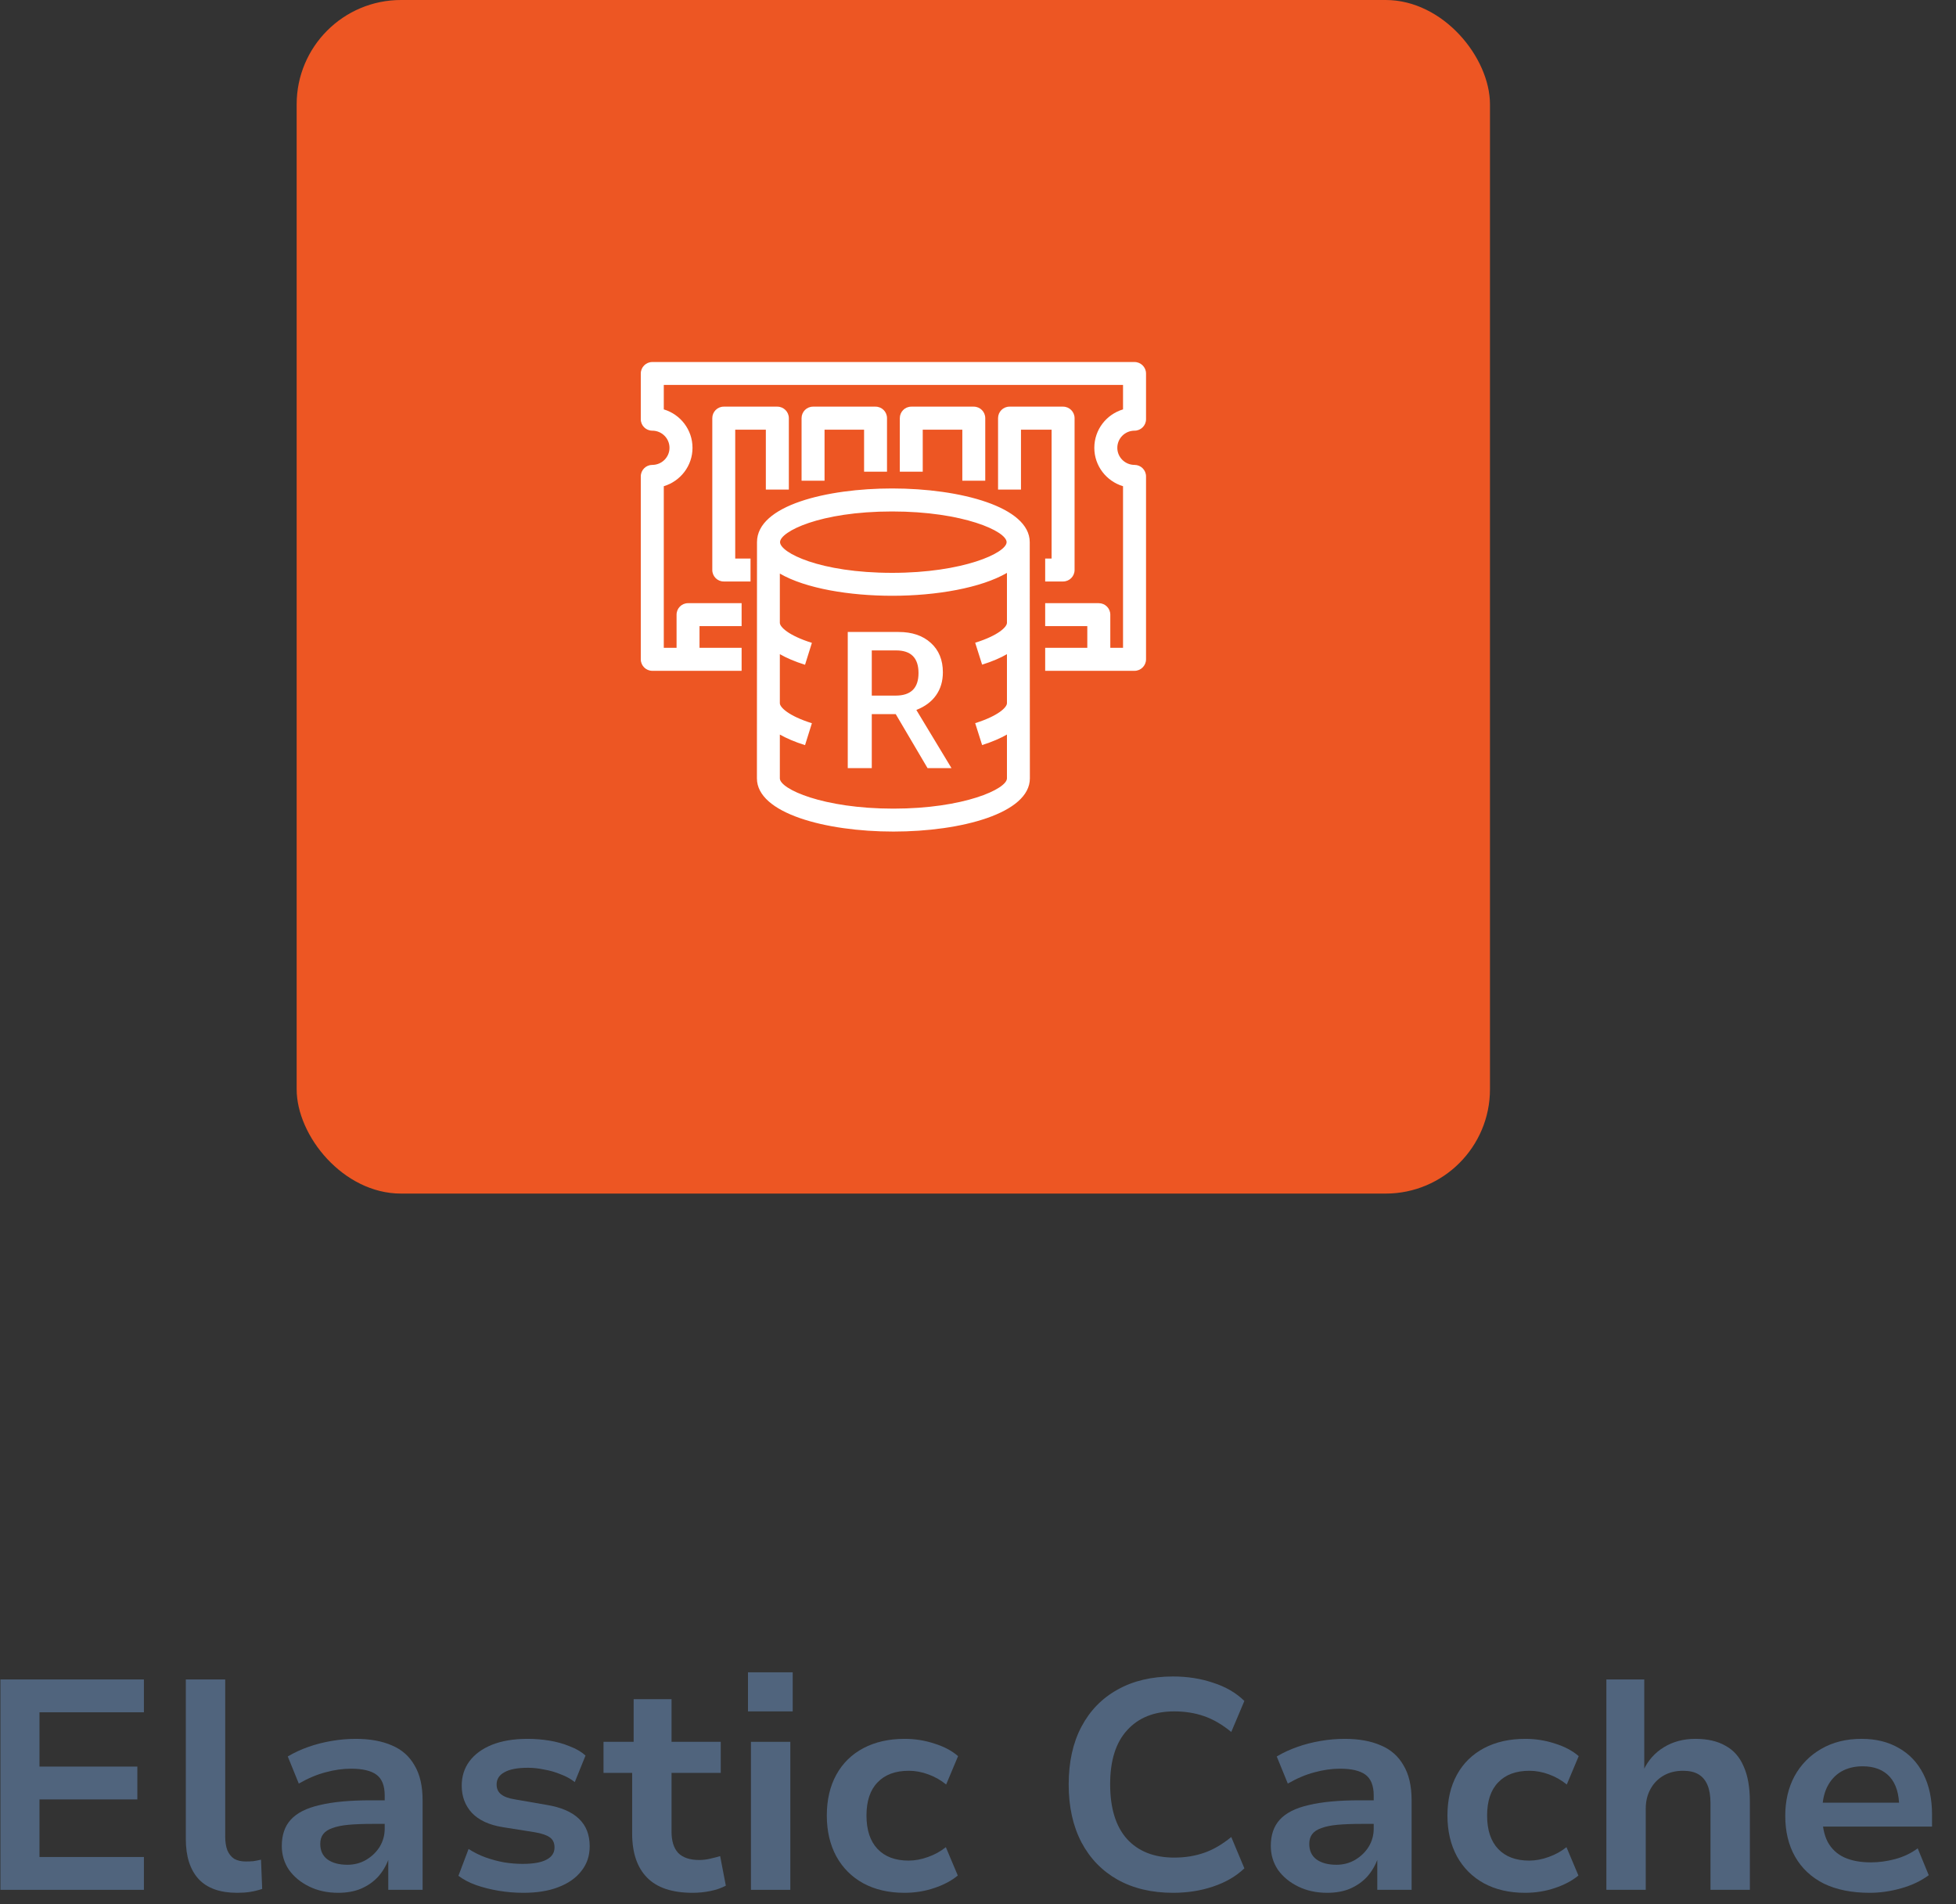
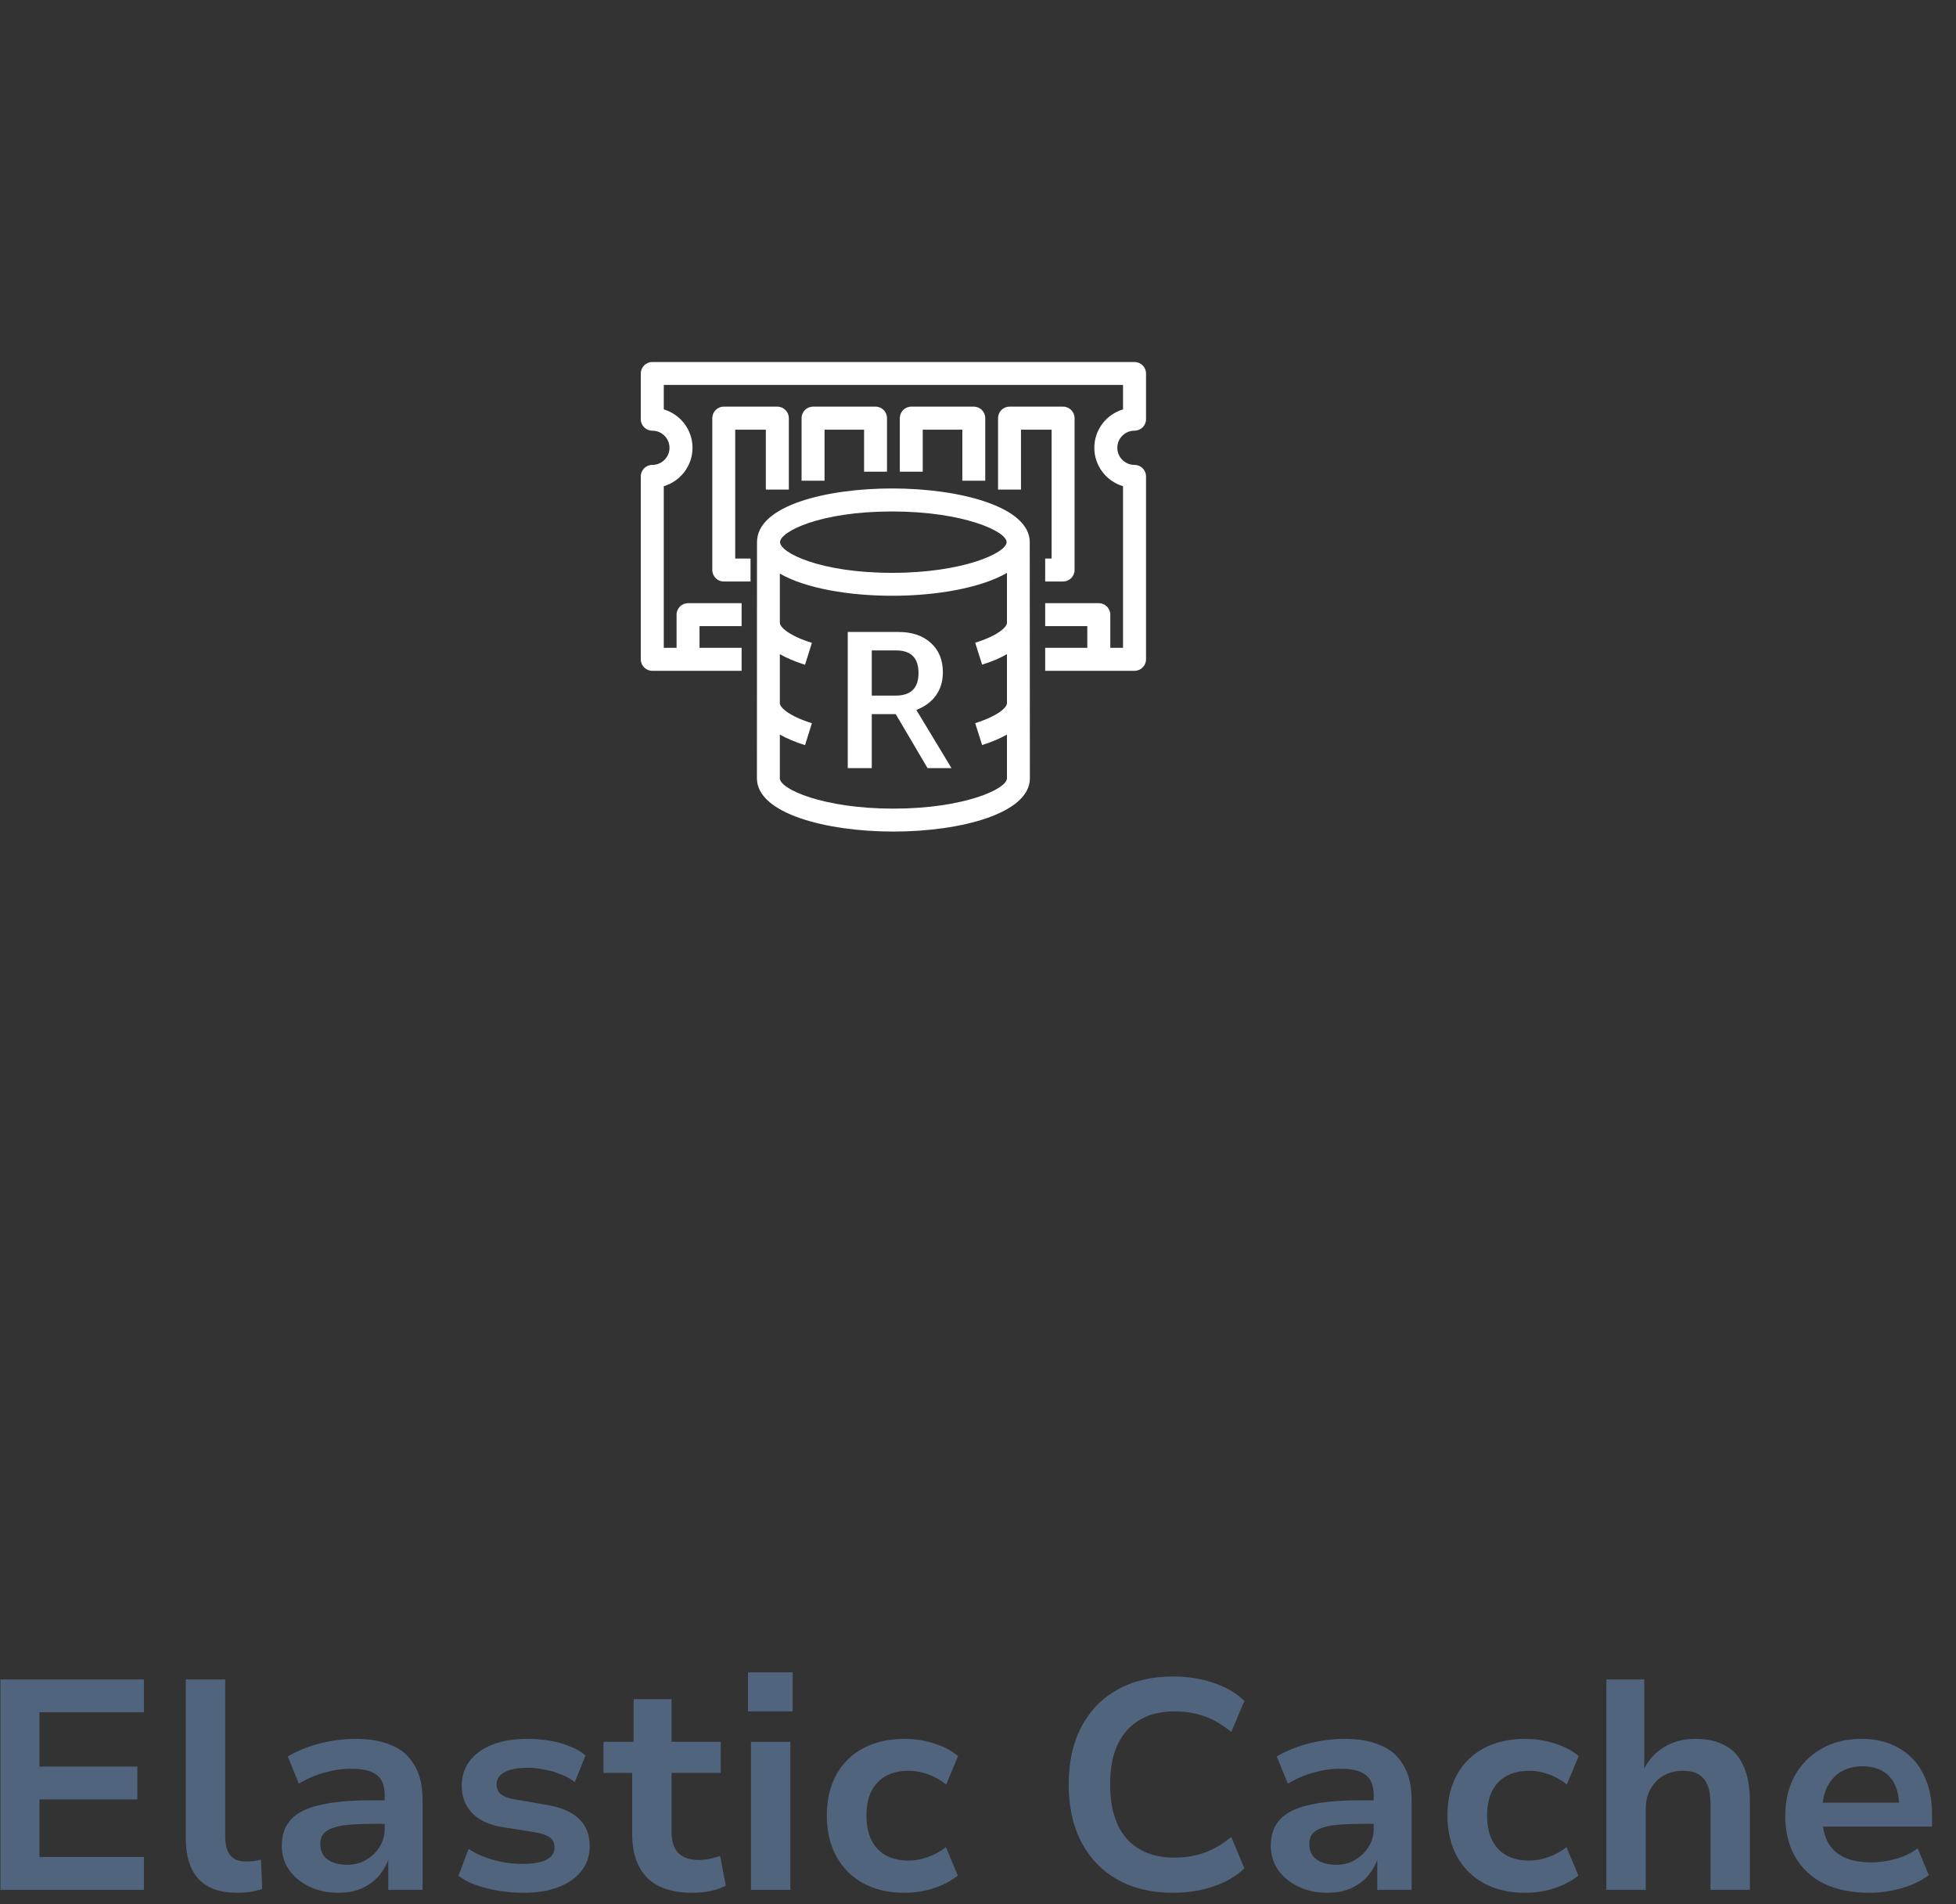
<svg xmlns="http://www.w3.org/2000/svg" width="75" height="73" viewBox="0 0 75 73" fill="none">
  <rect x="0" y="0" width="75" height="73" fill="#333333" stroke="none" />
  <path d="M71.69 72.561C71.004 72.561 70.417 72.443 69.929 72.207C69.448 71.963 69.082 71.619 68.831 71.177C68.579 70.735 68.453 70.212 68.453 69.61C68.453 69.038 68.571 68.531 68.808 68.089C69.052 67.646 69.391 67.299 69.826 67.048C70.268 66.788 70.787 66.659 71.382 66.659C71.931 66.659 72.407 66.777 72.811 67.013C73.216 67.242 73.528 67.574 73.749 68.008C73.971 68.443 74.081 68.962 74.081 69.564V70.022H69.643V69.107H73.006L72.823 69.301C72.823 68.775 72.701 68.378 72.457 68.111C72.213 67.844 71.866 67.711 71.416 67.711C71.103 67.711 70.829 67.78 70.592 67.917C70.363 68.054 70.184 68.252 70.055 68.512C69.933 68.763 69.872 69.072 69.872 69.438V69.576C69.872 69.995 69.94 70.338 70.078 70.605C70.222 70.872 70.432 71.07 70.707 71.2C70.989 71.33 71.332 71.394 71.736 71.394C72.041 71.394 72.35 71.353 72.663 71.269C72.983 71.185 73.273 71.047 73.532 70.857L73.955 71.886C73.658 72.107 73.303 72.275 72.891 72.39C72.487 72.504 72.087 72.561 71.69 72.561Z" fill="#50647D" />
  <path d="M61.594 72.447V64.382H63.047V67.871H63.012C63.188 67.49 63.451 67.192 63.801 66.979C64.152 66.765 64.553 66.659 65.003 66.659C65.468 66.659 65.853 66.746 66.158 66.922C66.471 67.09 66.703 67.353 66.856 67.711C67.016 68.062 67.096 68.512 67.096 69.061V72.447H65.586V69.118C65.586 68.844 65.548 68.615 65.472 68.432C65.395 68.249 65.281 68.111 65.128 68.02C64.976 67.928 64.778 67.883 64.534 67.883C64.251 67.883 64.004 67.944 63.79 68.066C63.577 68.188 63.409 68.359 63.287 68.58C63.165 68.802 63.104 69.049 63.104 69.324V72.447H61.594Z" fill="#50647D" />
  <path d="M58.474 72.561C57.872 72.561 57.346 72.439 56.896 72.195C56.453 71.951 56.11 71.608 55.866 71.166C55.622 70.716 55.5 70.193 55.5 69.599C55.5 68.996 55.622 68.474 55.866 68.031C56.11 67.589 56.457 67.25 56.907 67.013C57.357 66.777 57.883 66.659 58.486 66.659C58.882 66.659 59.263 66.72 59.63 66.842C59.995 66.956 60.297 67.116 60.533 67.322L60.076 68.409C59.87 68.241 59.641 68.111 59.389 68.02C59.138 67.928 58.89 67.883 58.646 67.883C58.127 67.883 57.727 68.031 57.445 68.329C57.163 68.619 57.021 69.042 57.021 69.599C57.021 70.155 57.163 70.582 57.445 70.88C57.727 71.177 58.123 71.326 58.634 71.326C58.878 71.326 59.126 71.28 59.378 71.189C59.637 71.097 59.866 70.971 60.064 70.811L60.522 71.898C60.285 72.096 59.984 72.256 59.618 72.378C59.26 72.5 58.878 72.561 58.474 72.561Z" fill="#50647D" />
  <path d="M50.889 72.561C50.477 72.561 50.107 72.481 49.779 72.321C49.451 72.161 49.192 71.947 49.001 71.68C48.818 71.406 48.727 71.101 48.727 70.765C48.727 70.346 48.841 70.01 49.07 69.759C49.306 69.499 49.676 69.312 50.179 69.198C50.683 69.076 51.335 69.015 52.135 69.015H52.867V69.919H52.193C51.842 69.919 51.541 69.93 51.289 69.953C51.037 69.976 50.831 70.018 50.671 70.079C50.511 70.132 50.393 70.209 50.317 70.308C50.24 70.407 50.202 70.533 50.202 70.685C50.202 70.945 50.294 71.143 50.477 71.28C50.667 71.417 50.923 71.486 51.243 71.486C51.502 71.486 51.739 71.425 51.952 71.303C52.173 71.173 52.349 71.005 52.478 70.8C52.608 70.586 52.673 70.353 52.673 70.102V68.832C52.673 68.451 52.566 68.184 52.353 68.031C52.147 67.879 51.823 67.803 51.38 67.803C51.068 67.803 50.744 67.848 50.408 67.94C50.08 68.024 49.737 68.169 49.379 68.374L48.955 67.334C49.199 67.189 49.462 67.067 49.745 66.968C50.027 66.868 50.324 66.792 50.637 66.739C50.95 66.685 51.258 66.659 51.563 66.659C52.105 66.659 52.566 66.743 52.947 66.91C53.329 67.07 53.619 67.326 53.817 67.677C54.023 68.02 54.126 68.466 54.126 69.015V72.447H52.81V71.269H52.822C52.73 71.52 52.597 71.745 52.421 71.944C52.246 72.134 52.029 72.287 51.769 72.401C51.518 72.508 51.224 72.561 50.889 72.561Z" fill="#50647D" />
  <path d="M44.98 72.561C44.164 72.561 43.455 72.393 42.853 72.058C42.258 71.722 41.796 71.246 41.468 70.628C41.141 70.003 40.977 69.263 40.977 68.409C40.977 67.547 41.141 66.807 41.468 66.19C41.796 65.572 42.258 65.099 42.853 64.771C43.447 64.436 44.157 64.268 44.98 64.268C45.529 64.268 46.04 64.348 46.513 64.508C46.993 64.661 47.394 64.893 47.714 65.206L47.211 66.395C46.868 66.113 46.521 65.911 46.17 65.789C45.819 65.667 45.438 65.606 45.026 65.606C44.256 65.606 43.653 65.847 43.219 66.327C42.784 66.8 42.567 67.49 42.567 68.397C42.567 69.312 42.78 70.01 43.207 70.491C43.642 70.971 44.248 71.211 45.026 71.211C45.438 71.211 45.819 71.15 46.17 71.028C46.521 70.906 46.868 70.704 47.211 70.422L47.714 71.623C47.394 71.928 46.993 72.161 46.513 72.321C46.04 72.481 45.529 72.561 44.98 72.561Z" fill="#50647D" />
  <path d="M34.677 72.561C34.075 72.561 33.549 72.439 33.099 72.195C32.656 71.951 32.313 71.608 32.069 71.166C31.825 70.716 31.703 70.193 31.703 69.599C31.703 68.996 31.825 68.474 32.069 68.031C32.313 67.589 32.66 67.25 33.11 67.013C33.56 66.777 34.086 66.659 34.689 66.659C35.085 66.659 35.467 66.72 35.833 66.842C36.199 66.956 36.5 67.116 36.736 67.322L36.279 68.409C36.073 68.241 35.844 68.111 35.592 68.02C35.341 67.928 35.093 67.883 34.849 67.883C34.33 67.883 33.93 68.031 33.648 68.329C33.366 68.619 33.224 69.042 33.224 69.599C33.224 70.155 33.366 70.582 33.648 70.88C33.93 71.177 34.327 71.326 34.837 71.326C35.081 71.326 35.329 71.28 35.581 71.189C35.84 71.097 36.069 70.971 36.267 70.811L36.725 71.898C36.488 72.096 36.187 72.256 35.821 72.378C35.463 72.5 35.081 72.561 34.677 72.561Z" fill="#50647D" />
  <path d="M28.68 65.606V64.108H30.395V65.606H28.68ZM28.794 72.447V66.773H30.304V72.447H28.794Z" fill="#50647D" />
  <path d="M26.561 72.561C25.775 72.561 25.192 72.367 24.811 71.978C24.429 71.589 24.239 71.025 24.239 70.285V67.963H23.141V66.773H24.296V65.137H25.749V66.773H27.636V67.963H25.749V70.216C25.749 70.575 25.833 70.845 26 71.028C26.176 71.211 26.447 71.303 26.812 71.303C26.942 71.303 27.076 71.288 27.213 71.257C27.35 71.227 27.484 71.192 27.613 71.154L27.831 72.287C27.663 72.378 27.465 72.447 27.236 72.493C27.015 72.538 26.79 72.561 26.561 72.561Z" fill="#50647D" />
  <path d="M20.072 72.561C19.744 72.561 19.424 72.534 19.111 72.481C18.798 72.428 18.512 72.355 18.253 72.264C17.994 72.172 17.769 72.054 17.578 71.909L17.967 70.88C18.165 71.009 18.379 71.116 18.608 71.2C18.844 71.284 19.084 71.349 19.328 71.394C19.572 71.433 19.809 71.452 20.038 71.452C20.449 71.452 20.754 71.398 20.953 71.291C21.159 71.185 21.262 71.028 21.262 70.823C21.262 70.647 21.201 70.517 21.078 70.433C20.964 70.35 20.773 70.285 20.506 70.239L19.282 70.045C18.756 69.961 18.36 69.778 18.093 69.496C17.834 69.213 17.704 68.866 17.704 68.455C17.704 68.096 17.803 67.784 18.001 67.517C18.2 67.25 18.486 67.04 18.859 66.888C19.241 66.735 19.698 66.659 20.232 66.659C20.514 66.659 20.793 66.682 21.067 66.727C21.349 66.773 21.608 66.846 21.845 66.945C22.089 67.036 22.291 67.154 22.451 67.299L22.039 68.317C21.887 68.195 21.708 68.096 21.502 68.02C21.303 67.936 21.094 67.875 20.872 67.837C20.659 67.791 20.449 67.768 20.243 67.768C19.839 67.768 19.538 67.826 19.34 67.94C19.142 68.047 19.042 68.203 19.042 68.409C19.042 68.569 19.099 68.695 19.214 68.786C19.328 68.878 19.508 68.943 19.752 68.981L20.941 69.187C21.506 69.278 21.925 69.457 22.2 69.724C22.474 69.984 22.611 70.334 22.611 70.777C22.611 71.143 22.505 71.459 22.291 71.726C22.085 71.993 21.791 72.199 21.41 72.344C21.037 72.489 20.59 72.561 20.072 72.561Z" fill="#50647D" />
  <path d="M12.967 72.561C12.555 72.561 12.185 72.481 11.857 72.321C11.529 72.161 11.27 71.947 11.079 71.68C10.896 71.406 10.805 71.101 10.805 70.765C10.805 70.346 10.919 70.01 11.148 69.759C11.384 69.499 11.754 69.312 12.257 69.198C12.761 69.076 13.413 69.015 14.213 69.015H14.946V69.919H14.271C13.92 69.919 13.619 69.93 13.367 69.953C13.115 69.976 12.909 70.018 12.749 70.079C12.589 70.132 12.471 70.209 12.395 70.308C12.318 70.407 12.28 70.533 12.28 70.685C12.28 70.945 12.372 71.143 12.555 71.28C12.745 71.417 13.001 71.486 13.321 71.486C13.581 71.486 13.817 71.425 14.03 71.303C14.252 71.173 14.427 71.005 14.557 70.8C14.686 70.586 14.751 70.353 14.751 70.102V68.832C14.751 68.451 14.644 68.184 14.431 68.031C14.225 67.879 13.901 67.803 13.459 67.803C13.146 67.803 12.822 67.848 12.486 67.94C12.158 68.024 11.815 68.169 11.457 68.374L11.034 67.334C11.277 67.189 11.541 67.067 11.823 66.968C12.105 66.868 12.402 66.792 12.715 66.739C13.028 66.685 13.336 66.659 13.642 66.659C14.183 66.659 14.644 66.743 15.026 66.91C15.407 67.07 15.697 67.326 15.895 67.677C16.101 68.02 16.204 68.466 16.204 69.015V72.447H14.888V71.269H14.9C14.808 71.52 14.675 71.745 14.499 71.944C14.324 72.134 14.107 72.287 13.847 72.401C13.596 72.508 13.302 72.561 12.967 72.561Z" fill="#50647D" />
  <path d="M9.092 72.561C8.437 72.561 7.945 72.386 7.617 72.035C7.289 71.677 7.125 71.166 7.125 70.502V64.382H8.635V70.399C8.635 70.605 8.662 70.78 8.715 70.925C8.776 71.07 8.864 71.181 8.978 71.257C9.1 71.326 9.249 71.36 9.424 71.36C9.523 71.36 9.619 71.356 9.71 71.349C9.809 71.333 9.908 71.314 10.008 71.291L10.053 72.412C9.893 72.466 9.737 72.504 9.584 72.527C9.439 72.55 9.276 72.561 9.092 72.561Z" fill="#50647D" />
  <path d="M0.016 72.447V64.382H5.518V65.641H1.514V67.722H5.266V68.981H1.514V71.188H5.518V72.447H0.016Z" fill="#50647D" />
-   <rect x="11.375" width="45.756" height="45.756" rx="4" fill="#ED5623" />
  <path d="M42.842 17.168C42.842 17.527 43.136 17.822 43.502 17.822C43.744 17.822 43.943 18.018 43.943 18.263V25.275C43.943 25.518 43.744 25.716 43.502 25.716H40.076V24.834H41.691V24.002H40.076V23.123H42.132C42.375 23.123 42.573 23.319 42.573 23.564V24.834H43.061V18.639C42.424 18.448 41.96 17.861 41.96 17.168C41.96 16.471 42.424 15.884 43.061 15.694V14.757H25.452V15.694C26.089 15.884 26.553 16.471 26.553 17.168C26.553 17.861 26.089 18.448 25.452 18.639V24.834H25.942V23.564C25.942 23.319 26.138 23.123 26.381 23.123H28.436V24.002H26.822V24.834H28.436V25.716H25.011C24.769 25.716 24.57 25.518 24.57 25.275V18.263C24.57 18.018 24.769 17.822 25.011 17.822C25.376 17.822 25.671 17.527 25.671 17.168C25.671 16.805 25.376 16.51 25.011 16.51C24.769 16.51 24.57 16.314 24.57 16.072V14.319C24.57 14.076 24.769 13.878 25.011 13.878H43.502C43.744 13.878 43.943 14.076 43.943 14.319V16.072C43.943 16.314 43.744 16.51 43.502 16.51C43.136 16.51 42.842 16.805 42.842 17.168ZM34.34 26.666H33.427V24.934H34.363C34.932 24.934 35.219 25.223 35.219 25.8C35.219 26.379 34.927 26.666 34.34 26.666ZM35.892 26.653C36.067 26.405 36.153 26.113 36.153 25.771C36.153 25.299 35.999 24.923 35.689 24.644C35.381 24.365 34.971 24.227 34.457 24.227H32.506V29.447H33.427V27.375H34.345L35.566 29.447H36.484L35.136 27.216C35.467 27.086 35.72 26.898 35.892 26.653ZM28.191 21.412H28.778V22.291H27.75C27.508 22.291 27.312 22.095 27.312 21.85V16.03C27.312 15.787 27.508 15.589 27.75 15.589H29.806C30.049 15.589 30.247 15.787 30.247 16.03V18.769H29.365V16.471H28.191V21.412ZM40.322 21.412V16.471H39.148V18.769H38.269V16.03C38.269 15.787 38.464 15.589 38.707 15.589H40.763C41.005 15.589 41.203 15.787 41.203 16.03V21.85C41.203 22.095 41.005 22.291 40.763 22.291H40.076V21.412H40.322ZM36.899 18.427V16.471H35.381V18.083H34.502V16.03C34.502 15.787 34.697 15.589 34.943 15.589H37.337C37.583 15.589 37.778 15.787 37.778 16.03V18.427H36.899ZM33.132 18.083V16.471H31.616V18.427H30.735V16.03C30.735 15.787 30.93 15.589 31.175 15.589H33.57C33.816 15.589 34.011 15.787 34.011 16.03V18.083H33.132ZM37.658 25.479C38.052 25.356 38.362 25.221 38.61 25.077V26.958C38.61 27.112 38.287 27.441 37.392 27.722L37.658 28.562C38.052 28.437 38.362 28.301 38.61 28.158V29.838C38.61 30.247 36.956 30.999 34.256 30.999C31.556 30.999 29.902 30.247 29.902 29.838V28.16C30.153 28.301 30.469 28.44 30.868 28.565L31.131 27.725C30.231 27.443 29.902 27.112 29.902 26.958V25.077C30.153 25.221 30.469 25.359 30.868 25.484L31.131 24.644C30.231 24.362 29.902 24.031 29.902 23.877V21.988C30.896 22.565 32.589 22.839 34.209 22.839C35.908 22.839 37.616 22.539 38.61 21.962V23.877C38.61 24.031 38.287 24.36 37.392 24.639L37.658 25.479ZM34.209 19.607C36.93 19.607 38.597 20.366 38.597 20.783C38.597 21.195 36.93 21.96 34.209 21.96C31.426 21.96 29.91 21.182 29.91 20.783C29.91 20.384 31.426 19.607 34.209 19.607ZM39.484 20.783C39.484 19.432 36.826 18.725 34.209 18.725C31.715 18.725 29.026 19.369 29.026 20.783V20.828L29.023 29.838C29.023 31.176 31.655 31.878 34.256 31.878C36.857 31.878 39.489 31.176 39.489 29.838L39.484 20.828V20.783Z" fill="white" />
</svg>